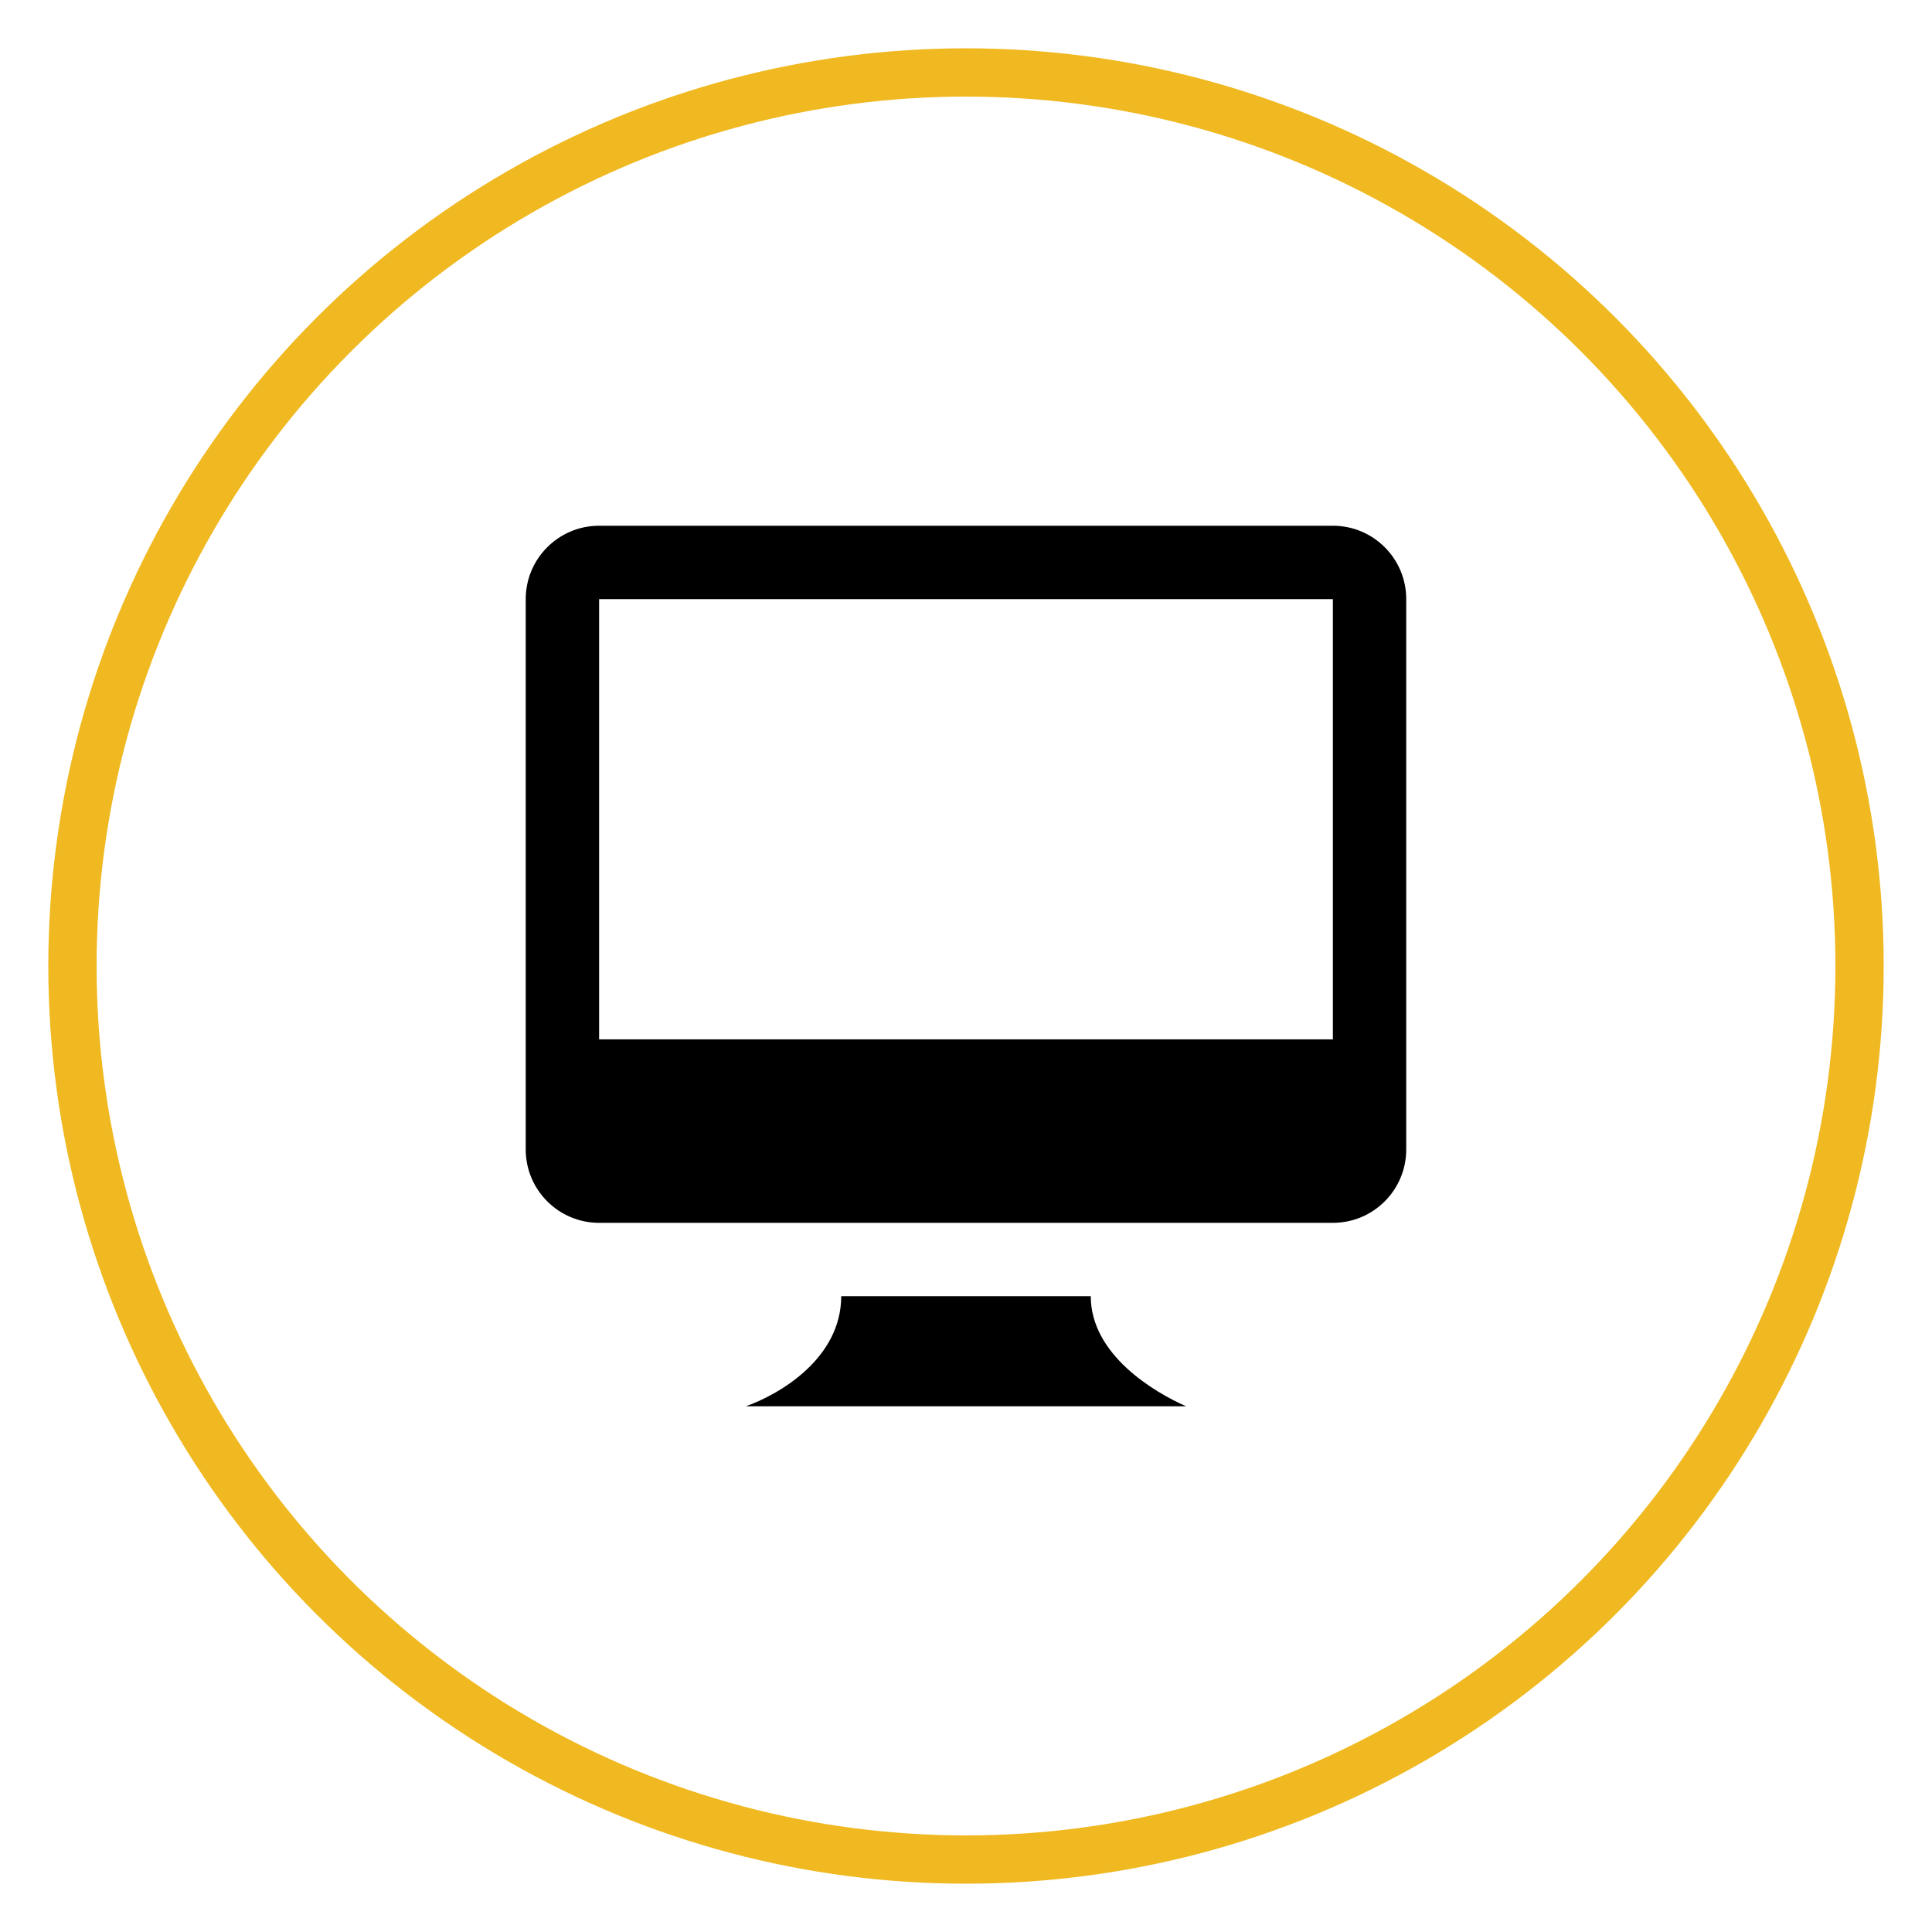
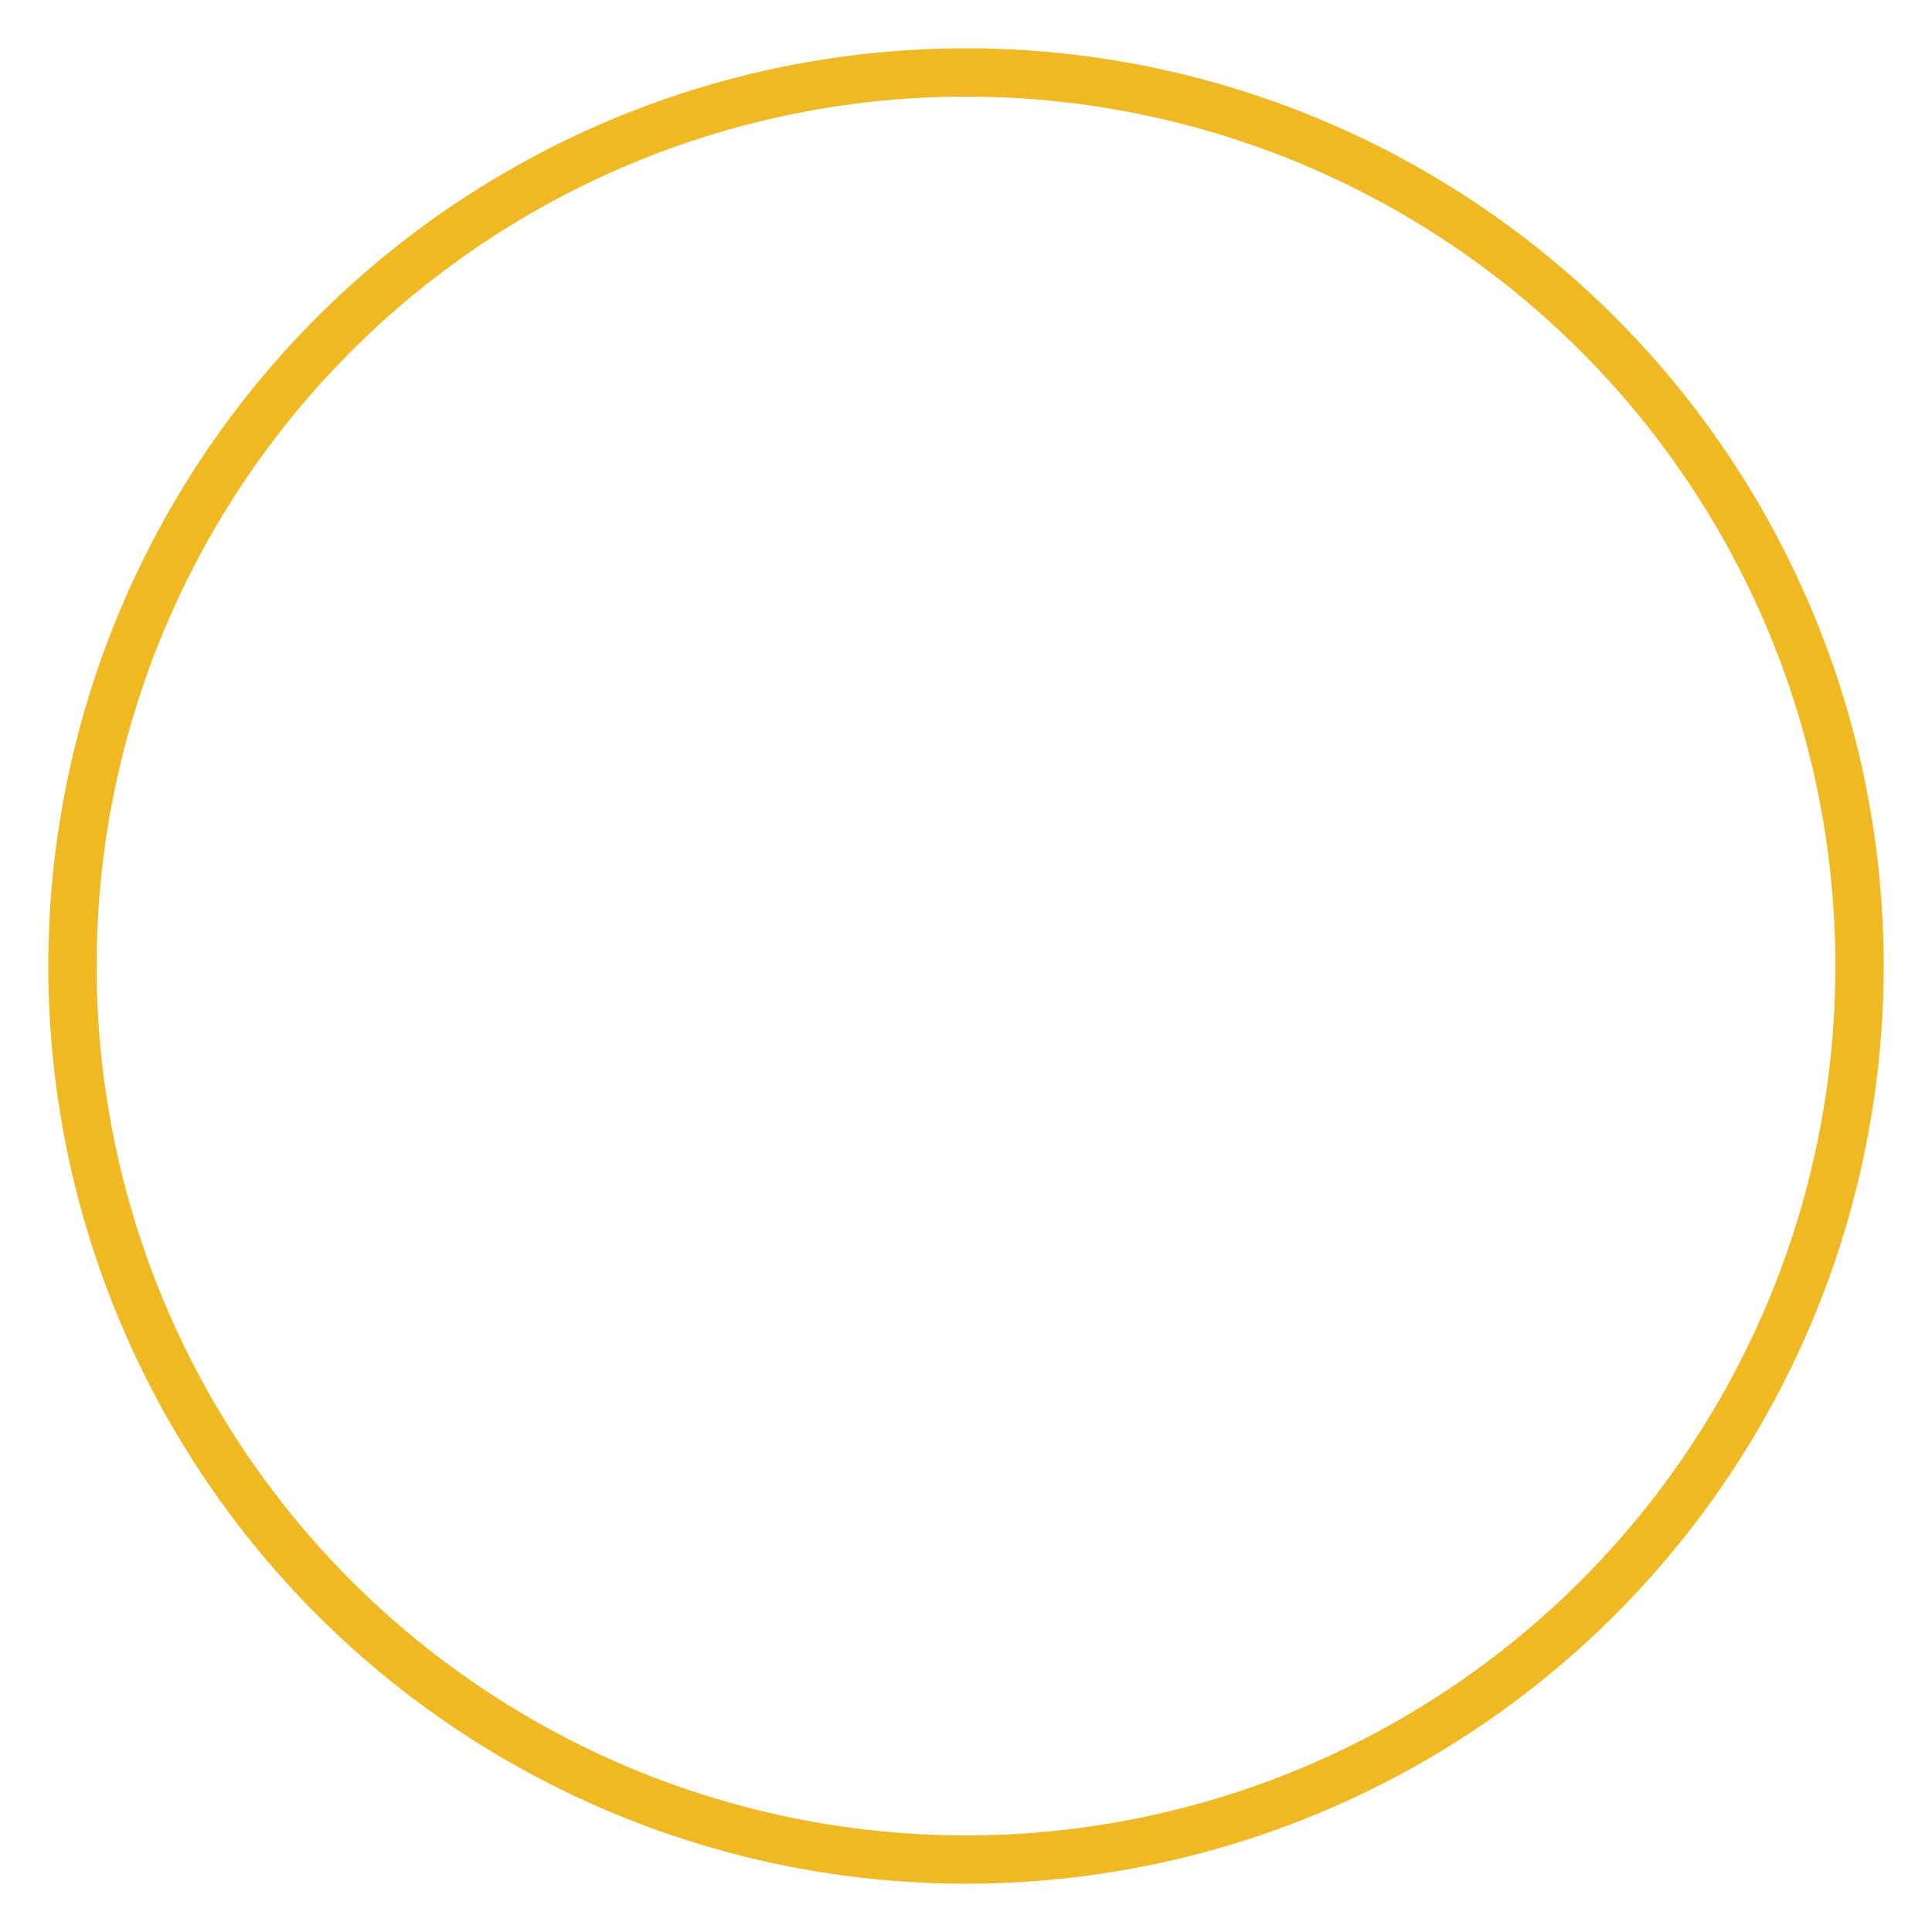
<svg xmlns="http://www.w3.org/2000/svg" version="1.1" x="0px" y="0px" width="80px" height="80px" viewBox="0 0 80 80" enable-background="new 0 0 80 80" xml:space="preserve">
  <g id="Layer_1">
    <g>
      <circle fill="none" stroke="#F0B921" stroke-width="2" stroke-miterlimit="10" cx="40" cy="40" r="37" />
-       <path id="computer-5_11_" d="M24.808,21.77c-1.677,0-3.039,1.36-3.039,3.038v22.788c0,1.678,1.362,3.039,3.039,3.039h30.384    c1.678,0,3.037-1.361,3.037-3.039V24.808c0-1.678-1.359-3.038-3.037-3.038H24.808z M55.191,43.038H24.808V24.808h30.384V43.038z     M45.166,53.672c0,2.432,2.65,3.988,3.947,4.559H30.884c1.425-0.506,3.949-2.002,3.949-4.559H45.166z" />
    </g>
  </g>
  <g id="Layer_2">
</g>
  <g id="Layer_3">
</g>
  <g id="Layer_4">
</g>
  <g id="Layer_5">
</g>
  <g id="Layer_6">
</g>
  <g id="Layer_7">
</g>
  <g id="Layer_8">
</g>
  <g id="Layer_9">
</g>
  <g id="Layer_10">
</g>
  <g id="Layer_11">
</g>
  <g id="Layer_12">
</g>
  <g id="Layer_13">
</g>
  <g id="Layer_14">
</g>
  <g id="Layer_15">
</g>
  <g id="Layer_16">
</g>
  <g id="Layer_17">
</g>
  <g id="Layer_18">
</g>
  <g id="Layer_19">
</g>
  <g id="Layer_20">
</g>
  <g id="Layer_21">
</g>
  <g id="Layer_22">
</g>
</svg>